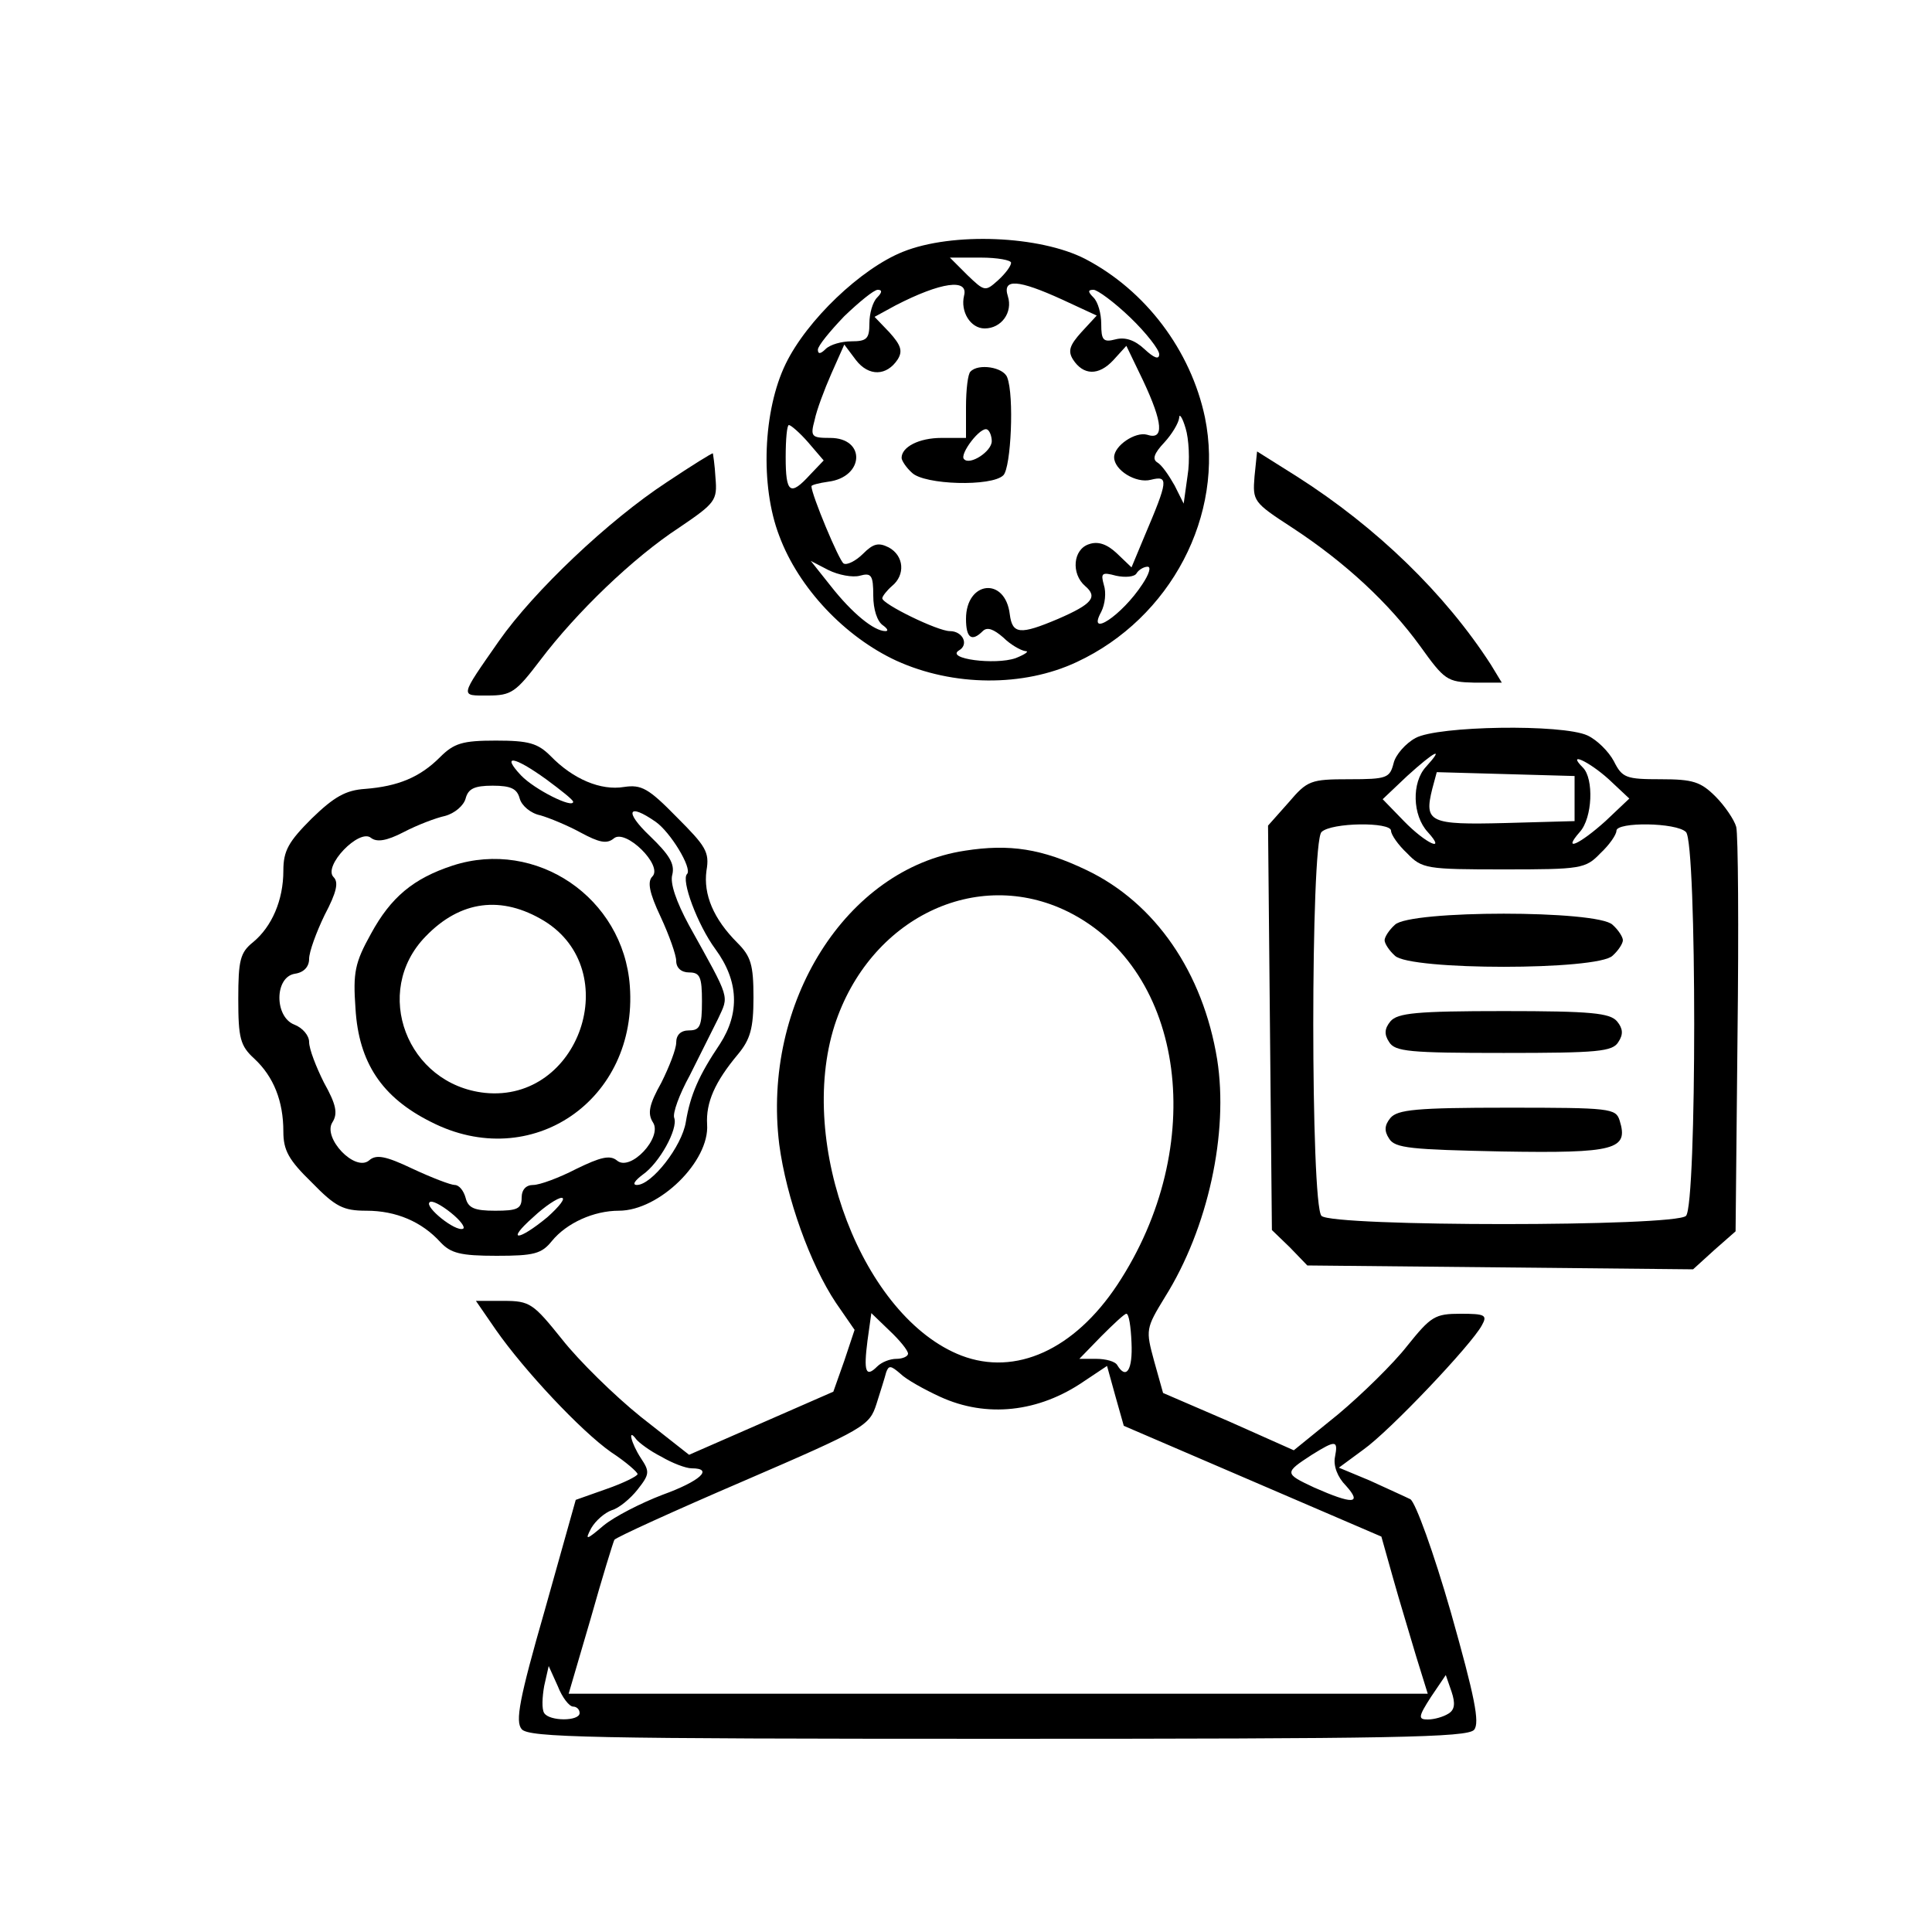
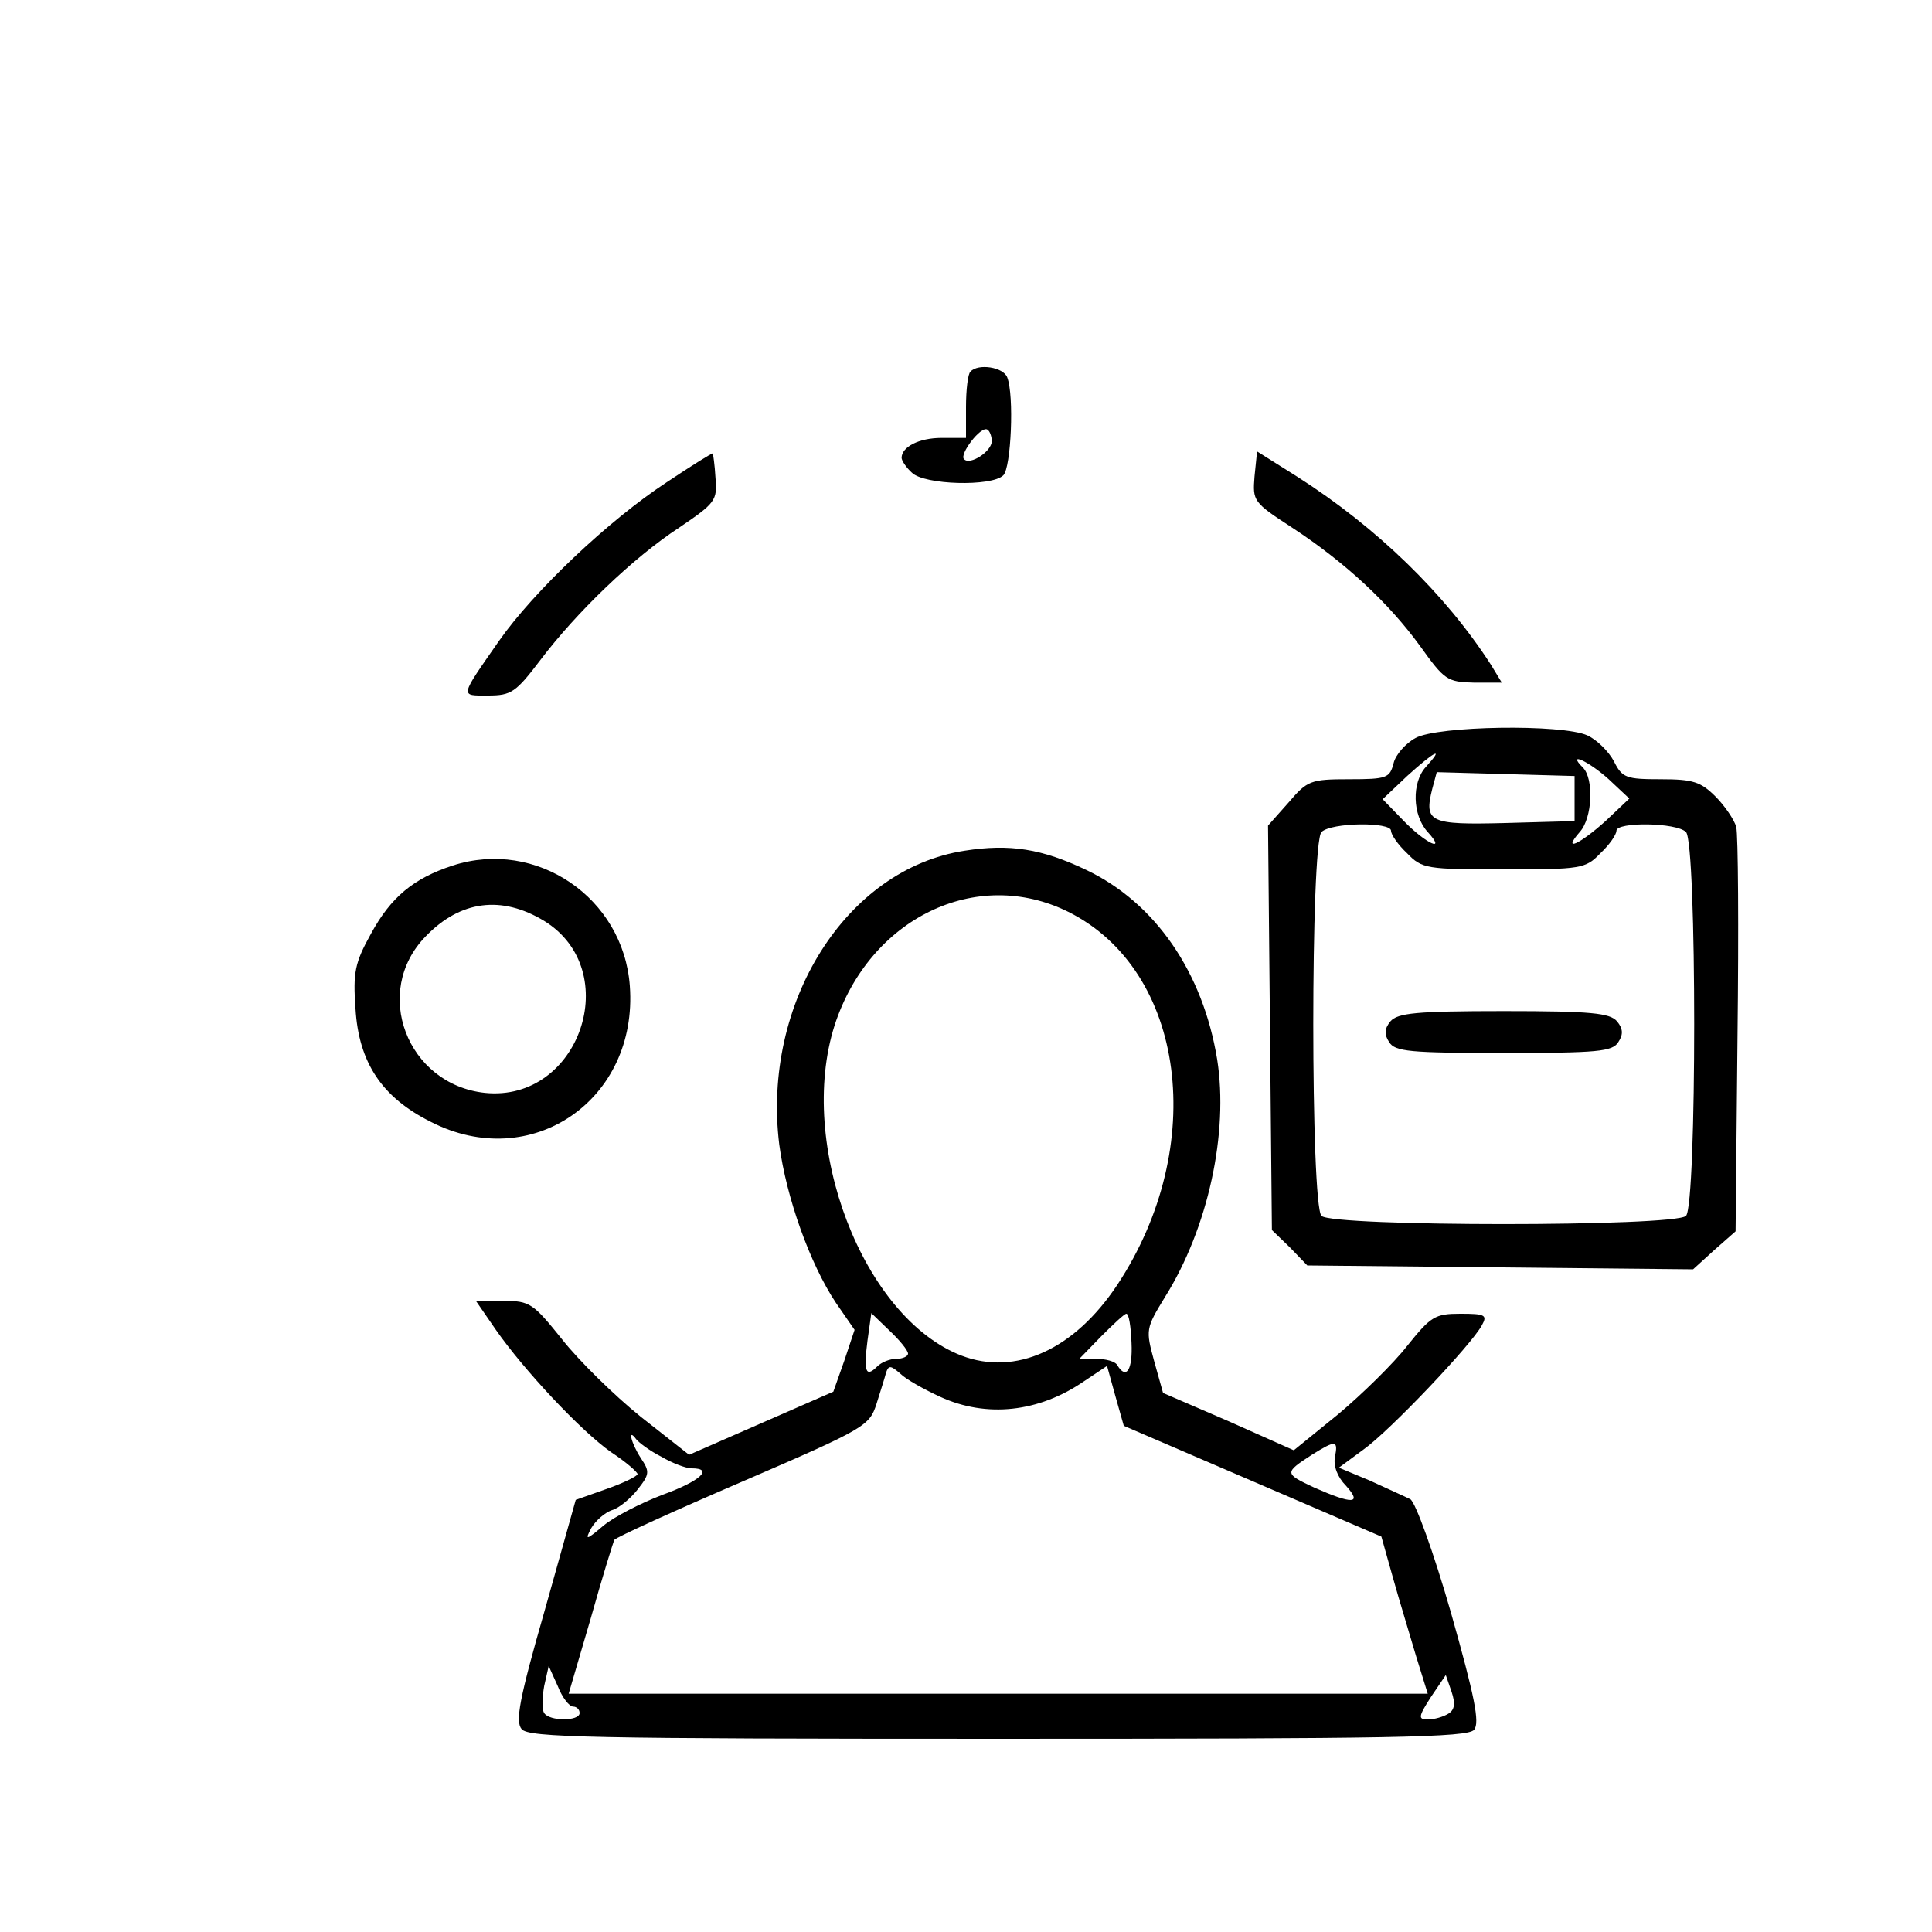
<svg xmlns="http://www.w3.org/2000/svg" version="1.0" width="300pt" height="300pt" viewBox="0 0 300 300" preserveAspectRatio="xMidYMid meet">
  <g transform="translate(0,300) scale(0.1,-0.1)" fill="#000000" stroke="none">
-     <path d="M1402 2609 c-65 -26 -149 -106 -182 -174 -35 -72 -40 -189 -10 -267 30 -81 102 -157 182 -194 88 -40 197 -41 280 -2 146 68 230 228 199 380 -22 104 -92 197 -186 246 -70 36 -206 42 -283 11z m168 -17 c0 -5 -9 -17 -20 -27 -20 -18 -21 -18 -48 8 l-27 27 48 0 c26 0 47 -4 47 -8z m-73 -51 c-6 -25 10 -51 32 -51 26 0 44 25 36 50 -9 28 16 26 84 -5 l54 -25 -24 -26 c-18 -20 -21 -29 -13 -42 16 -25 40 -26 63 -1 l20 22 26 -54 c31 -66 33 -93 6 -84 -18 5 -51 -17 -51 -35 0 -20 34 -41 57 -35 28 7 27 -1 -10 -88 l-20 -48 -23 22 c-15 14 -29 19 -43 14 -25 -8 -28 -46 -6 -65 20 -17 11 -28 -42 -51 -59 -25 -71 -24 -75 7 -7 59 -68 52 -68 -7 0 -30 9 -36 26 -19 7 7 17 3 32 -10 11 -11 27 -20 34 -21 7 0 0 -5 -15 -11 -32 -11 -109 -1 -88 12 16 9 6 30 -14 30 -19 0 -105 42 -105 51 0 3 7 12 15 19 21 17 19 47 -5 60 -16 8 -24 6 -40 -10 -11 -11 -25 -18 -30 -15 -7 4 -50 107 -50 120 0 2 12 5 26 7 56 7 59 68 3 68 -29 0 -31 2 -24 28 3 15 15 47 26 72 l20 45 18 -24 c20 -26 48 -25 65 1 8 13 5 22 -13 42 l-23 24 33 18 c70 36 113 42 106 15z m-135 -3 c-7 -7 -12 -25 -12 -40 0 -24 -4 -28 -28 -28 -15 0 -33 -5 -40 -12 -8 -8 -12 -8 -12 -1 0 6 19 29 41 52 23 22 46 41 52 41 7 0 7 -4 -1 -12z m393 -31 c25 -24 45 -50 45 -57 0 -9 -8 -6 -23 8 -15 14 -30 19 -45 15 -19 -5 -22 -1 -22 24 0 16 -5 34 -12 41 -9 9 -9 12 0 12 6 0 32 -19 57 -43z m89 -246 l-6 -43 -14 28 c-9 16 -20 32 -27 36 -8 5 -5 14 11 31 12 13 22 30 23 38 0 8 5 1 10 -16 5 -16 7 -50 3 -74z m-589 52 l24 -28 -21 -22 c-31 -34 -38 -29 -38 27 0 28 2 50 5 50 3 0 17 -12 30 -27z m80 -207 c18 5 21 1 21 -31 0 -21 6 -40 15 -46 7 -5 9 -9 4 -9 -18 0 -52 28 -85 70 l-31 39 27 -14 c16 -8 38 -12 49 -9z m439 -13 c-32 -49 -87 -85 -64 -43 6 12 8 30 4 42 -5 18 -3 20 19 14 14 -3 29 -2 32 4 3 5 11 10 17 10 6 0 2 -12 -8 -27z" />
    <path d="M1507 2423 c-4 -3 -7 -28 -7 -55 l0 -48 -38 0 c-35 0 -62 -14 -62 -31 0 -4 7 -15 16 -23 19 -19 124 -22 142 -4 12 12 17 124 6 152 -6 16 -45 22 -57 9z m33 -108 c0 -16 -34 -38 -43 -28 -8 7 26 52 36 46 4 -2 7 -11 7 -18z" />
    <path d="M1035 2251 c-90 -59 -206 -169 -260 -246 -62 -89 -61 -85 -17 -85 36 0 43 5 81 55 56 74 144 159 216 206 56 38 59 42 56 77 -1 20 -4 38 -4 38 -1 1 -33 -19 -72 -45z" />
    <path d="M1948 2260 c-3 -38 -2 -40 58 -79 84 -55 151 -118 199 -184 38 -53 42 -56 84 -57 l43 0 -17 28 c-71 110 -177 213 -301 292 l-62 39 -4 -39z" />
    <path d="M2198 1854 c-15 -8 -31 -26 -34 -39 -6 -23 -10 -25 -69 -25 -60 0 -65 -2 -94 -36 l-32 -36 3 -314 3 -314 28 -27 27 -28 300 -3 299 -3 33 30 33 29 3 304 c2 167 1 312 -2 324 -3 11 -18 33 -32 47 -23 23 -35 27 -85 27 -54 0 -60 2 -73 28 -8 15 -26 33 -41 40 -39 18 -233 15 -267 -4z m16 -45 c-22 -24 -21 -75 3 -101 30 -33 -3 -18 -37 17 l-33 34 38 36 c43 39 59 47 29 14z m284 -19 l32 -30 -37 -35 c-40 -36 -68 -49 -40 -17 20 22 22 83 5 100 -26 26 9 10 40 -18z m-53 -30 l0 -35 -108 -3 c-117 -3 -126 1 -113 53 l7 26 107 -3 107 -3 0 -35z m-285 -50 c0 -6 11 -22 25 -35 23 -24 30 -25 150 -25 120 0 127 1 150 25 14 13 25 29 25 35 0 14 93 13 108 -2 17 -17 17 -579 0 -596 -17 -17 -549 -17 -566 0 -17 17 -17 579 0 596 15 15 108 16 108 2z" />
-     <path d="M2166 1564 c-9 -8 -16 -19 -16 -24 0 -5 7 -16 16 -24 23 -23 315 -23 338 0 9 8 16 19 16 24 0 5 -7 16 -16 24 -23 23 -315 23 -338 0z" />
    <path d="M2159 1414 c-9 -11 -10 -20 -2 -32 9 -15 32 -17 178 -17 146 0 169 2 178 17 8 12 7 21 -2 32 -11 13 -40 16 -176 16 -136 0 -165 -3 -176 -16z" />
-     <path d="M2159 1264 c-9 -11 -10 -20 -2 -32 9 -15 34 -17 175 -20 177 -3 197 3 183 48 -6 19 -14 20 -174 20 -142 0 -171 -3 -182 -16z" />
-     <path d="M683 1824 c-31 -31 -65 -45 -116 -49 -30 -2 -48 -12 -83 -46 -36 -36 -44 -50 -44 -81 0 -46 -18 -87 -47 -111 -20 -16 -23 -28 -23 -88 0 -61 3 -73 25 -93 30 -28 45 -66 45 -113 0 -29 8 -44 44 -79 37 -38 49 -44 85 -44 46 0 86 -17 115 -49 16 -17 31 -21 87 -21 58 0 70 3 86 23 23 28 65 47 104 47 63 0 141 77 137 134 -2 34 12 66 48 109 19 23 24 40 24 88 0 51 -4 64 -25 85 -37 37 -53 75 -48 112 5 29 -1 38 -46 83 -44 45 -55 51 -82 47 -36 -6 -79 12 -114 48 -20 20 -34 24 -85 24 -52 0 -65 -4 -87 -26z m165 -34 c23 -17 42 -32 42 -35 0 -11 -60 19 -81 41 -31 33 -11 30 39 -6z m-41 -30 c3 -11 17 -23 32 -26 14 -4 43 -16 63 -27 28 -15 40 -18 51 -9 18 16 77 -42 60 -59 -8 -8 -5 -25 13 -63 13 -28 24 -59 24 -68 0 -11 8 -18 20 -18 17 0 20 -7 20 -45 0 -38 -3 -45 -20 -45 -13 0 -20 -7 -20 -19 0 -10 -11 -38 -23 -62 -19 -34 -22 -48 -13 -62 15 -23 -35 -77 -56 -59 -11 9 -26 5 -63 -13 -27 -14 -57 -25 -67 -25 -11 0 -18 -7 -18 -20 0 -17 -7 -20 -41 -20 -32 0 -42 4 -46 20 -3 11 -10 20 -17 20 -6 0 -35 11 -65 25 -42 20 -57 23 -68 13 -22 -18 -72 35 -57 59 9 14 6 28 -13 62 -12 24 -23 52 -23 63 0 10 -10 22 -23 27 -31 12 -31 74 1 79 14 2 22 11 22 23 0 11 11 41 24 68 19 36 22 51 14 59 -17 17 40 76 58 61 9 -7 24 -5 51 9 21 11 50 22 64 25 15 4 29 16 32 27 4 15 13 20 42 20 29 0 38 -5 42 -20z m211 -36 c23 -16 57 -72 49 -81 -10 -9 16 -79 44 -117 36 -49 38 -99 7 -147 -33 -49 -46 -79 -53 -121 -6 -38 -53 -98 -76 -98 -8 0 -3 7 9 16 26 18 55 71 49 88 -3 7 8 37 24 66 15 30 35 70 44 88 17 37 20 28 -45 145 -20 37 -30 66 -26 79 4 17 -5 31 -35 60 -40 38 -34 52 9 22z m-299 -632 c-12 -5 -60 34 -52 41 3 4 18 -4 33 -16 15 -12 23 -23 19 -25z m131 18 c-46 -38 -65 -38 -22 0 18 17 38 30 44 30 7 0 -3 -13 -22 -30z" />
    <path d="M703 1656 c-61 -20 -96 -49 -127 -106 -25 -45 -28 -60 -24 -116 5 -84 41 -138 117 -176 156 -80 322 34 309 211 -10 137 -145 229 -275 187z m142 -86 c125 -77 55 -282 -92 -267 -121 13 -176 157 -92 243 54 56 118 64 184 24z" />
    <path d="M1498 1679 c-184 -28 -315 -236 -288 -456 11 -83 48 -186 88 -246 l29 -42 -16 -48 -17 -48 -112 -49 -112 -49 -75 59 c-41 33 -96 87 -122 120 -45 56 -50 60 -91 60 l-43 0 31 -45 c44 -63 132 -157 179 -190 23 -15 41 -31 41 -34 0 -3 -22 -14 -48 -23 l-48 -17 -48 -171 c-40 -139 -46 -173 -36 -185 11 -13 104 -15 740 -15 612 0 729 2 739 14 9 11 1 51 -36 182 -27 94 -55 171 -63 176 -8 4 -37 17 -63 29 l-48 20 38 28 c41 29 168 163 184 193 9 16 5 18 -33 18 -40 0 -46 -4 -83 -50 -21 -27 -70 -75 -107 -106 l-69 -56 -101 45 -102 44 -14 50 c-13 48 -13 50 17 99 67 107 99 255 81 369 -22 135 -96 243 -203 294 -69 33 -119 41 -189 30z m161 -95 c182 -91 218 -364 76 -579 -67 -101 -158 -142 -242 -110 -153 59 -256 328 -197 513 54 166 220 247 363 176z m-249 -686 c0 -4 -8 -8 -18 -8 -10 0 -23 -5 -30 -12 -18 -18 -21 -7 -15 40 l6 43 28 -27 c16 -15 29 -31 29 -36z m347 17 c2 -42 -8 -58 -22 -35 -3 6 -18 10 -33 10 l-26 0 34 35 c19 19 36 35 39 35 4 0 7 -20 8 -45z m-297 -84 c72 -33 153 -24 223 24 l36 24 13 -47 13 -46 200 -86 200 -86 18 -64 c10 -36 27 -91 36 -122 l18 -58 -667 0 -667 0 34 116 c18 64 35 119 37 123 3 4 93 45 200 91 190 82 196 86 207 120 6 19 13 41 15 49 4 11 7 11 22 -2 9 -9 38 -25 62 -36z m-433 -93 c17 -10 38 -18 47 -18 35 0 13 -20 -45 -41 -34 -13 -75 -34 -92 -48 -27 -23 -29 -23 -19 -4 7 12 21 24 32 28 11 3 29 18 40 32 19 24 19 28 5 49 -15 23 -21 48 -7 29 4 -5 21 -18 39 -27z m1046 0 c-3 -14 4 -32 17 -45 26 -29 10 -29 -49 -3 -47 22 -47 23 -4 51 37 23 41 23 36 -3z m-1183 -388 c5 0 10 -4 10 -10 0 -13 -47 -13 -55 0 -4 6 -3 25 0 42 l7 31 14 -31 c7 -18 18 -32 24 -32z m1359 -11 c-8 -5 -22 -9 -32 -9 -15 0 -15 4 5 35 l23 34 9 -26 c6 -18 5 -28 -5 -34z" />
  </g>
</svg>